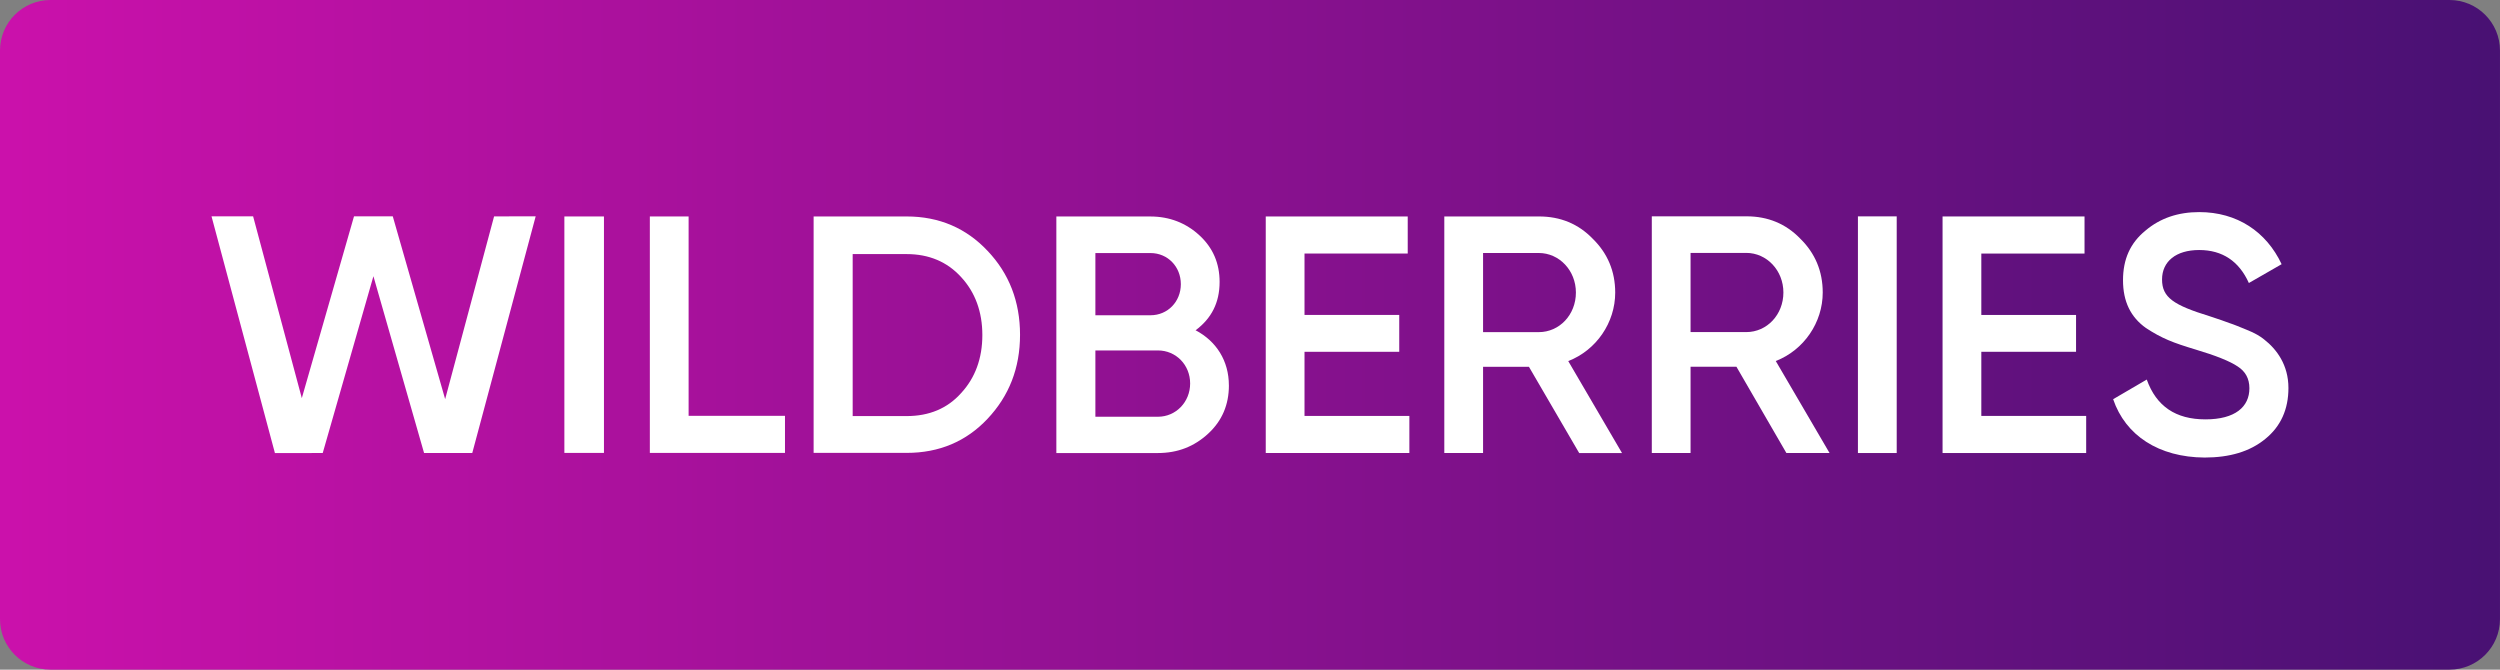
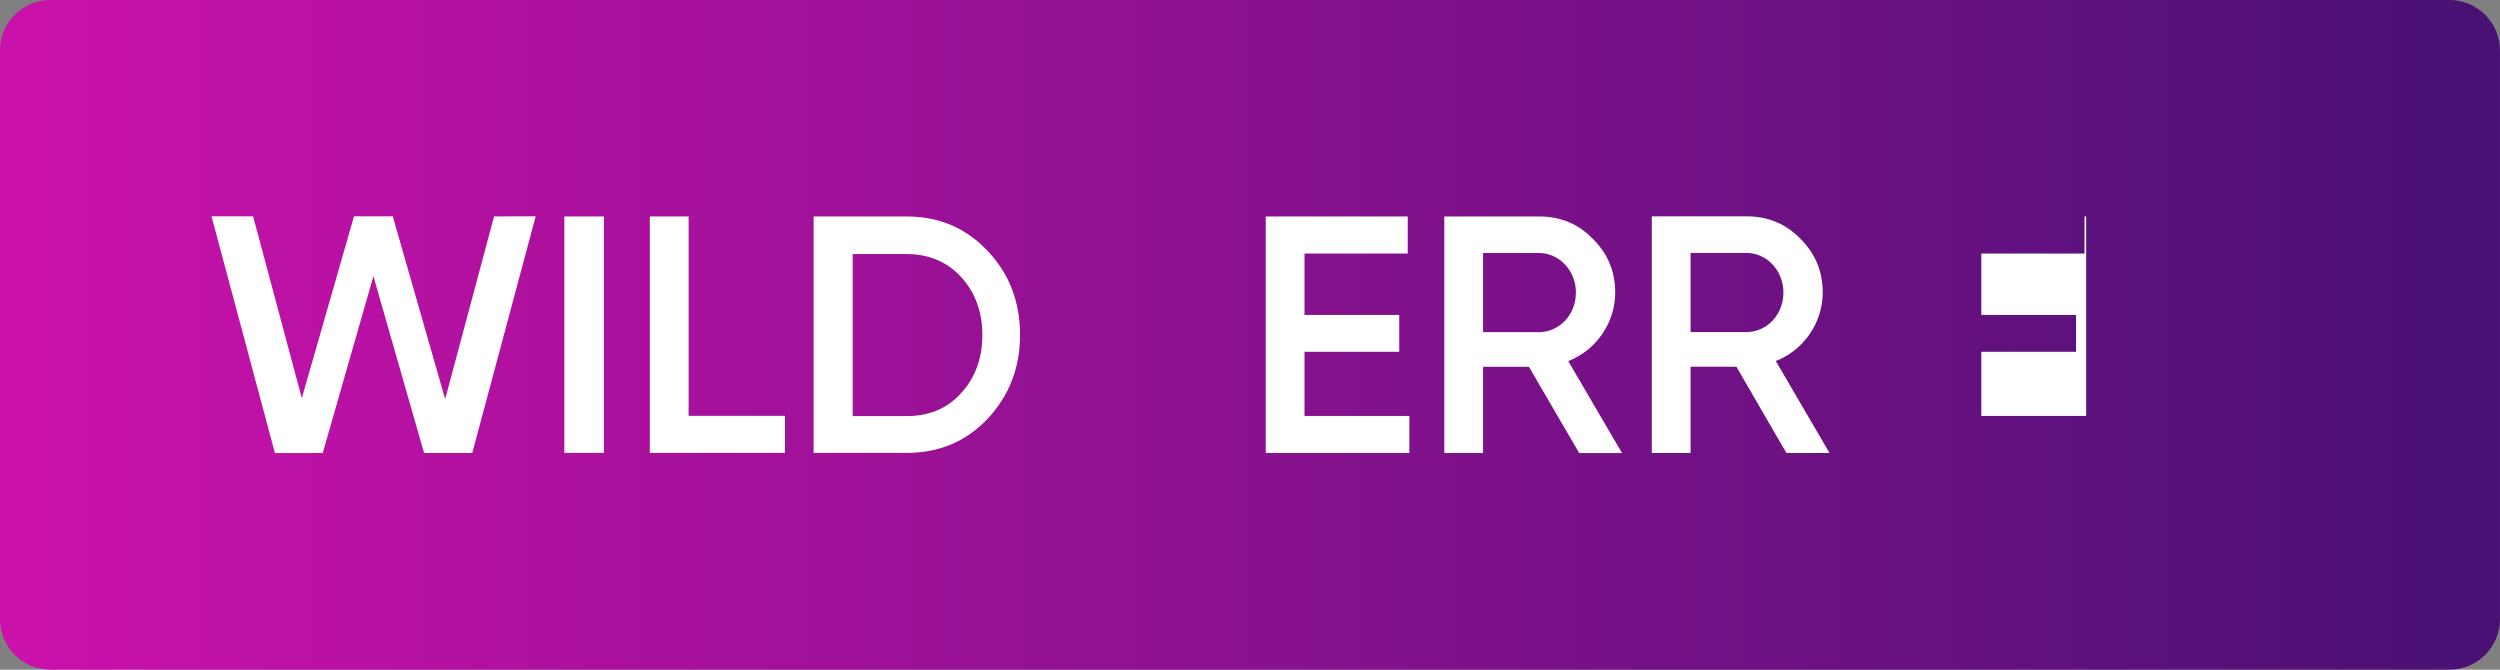
<svg xmlns="http://www.w3.org/2000/svg" width="616" height="165" viewBox="0 0 616 165" fill="none">
  <rect x="0" y="0" width="616" height="165" fill="#808080" stroke="none" />
  <g clip-path="url(#clip0_728_4433)">
    <path d="M603.555 0H12.445C5.569 0 0 5.568 0 12.442V152.558C0 159.432 5.569 165 12.445 165H603.549C610.419 165 615.994 159.427 615.994 152.558V12.442C615.994 5.568 610.419 0 603.549 0H603.555Z" fill="url(#paint0_linear_728_4433)" />
    <path d="M67.739 111.631L52.117 53.302H62.366L74.367 98.103L87.228 53.302H96.779L109.686 98.345L121.743 53.319L131.992 53.302L116.365 111.625L104.489 111.614L92.01 68.057L79.519 111.625L67.739 111.636V111.631Z" fill="white" />
    <path d="M139.061 53.335H148.814V111.597H139.061V53.335Z" fill="white" />
    <path d="M169.672 102.46H193.419V111.597H160.121V53.335H169.672V102.454V102.46Z" fill="white" />
    <path d="M223.417 53.336C231.424 53.336 238.081 56.224 243.329 61.803C248.645 67.382 251.337 74.3 251.337 82.497C251.337 90.694 248.645 97.551 243.329 103.192C238.081 108.771 231.424 111.591 223.417 111.591H200.475V53.33H223.417V53.336ZM223.417 102.522C228.935 102.522 233.44 100.642 236.802 96.875C240.299 93.115 242.051 88.273 242.051 82.565C242.051 76.856 240.299 72.015 236.802 68.254C233.373 64.493 228.862 62.608 223.417 62.608H210.099V102.522H223.417Z" fill="white" />
-     <path d="M302.802 94.956C302.802 99.73 301.118 103.698 297.688 106.857C294.259 110.015 290.221 111.631 285.243 111.631H260.285V53.341H283.424C288.2 53.341 292.237 54.957 295.532 57.98C298.894 61.071 300.51 64.904 300.51 69.476C300.51 74.587 298.494 78.483 294.591 81.377C299.704 84.068 302.796 88.909 302.796 94.956H302.802ZM269.903 62.349V77.678H283.492C287.732 77.678 290.959 74.317 290.959 70.016C290.959 65.715 287.732 62.354 283.492 62.354H269.903V62.349ZM285.311 102.685C289.748 102.685 293.251 99.054 293.251 94.483C293.251 89.911 289.754 86.348 285.311 86.348H269.903V102.685H285.311Z" fill="white" />
    <path d="M321.437 102.482H347.268V111.625H311.881V53.335H346.863V62.478H321.432V77.605H344.773V86.68H321.432V102.477L321.437 102.482Z" fill="white" />
    <path d="M389.107 111.625L376.73 90.379H365.428V111.625H355.877V53.335H379.219C384.467 53.335 388.905 55.148 392.469 58.847C396.102 62.41 397.988 66.847 397.988 72.094C397.988 79.491 393.348 86.28 386.416 88.971L399.666 111.631H389.102L389.107 111.625ZM365.428 62.343V81.838H379.151C384.264 81.838 388.302 77.537 388.302 72.088C388.302 66.638 384.197 62.337 379.151 62.337H365.428V62.343Z" fill="white" />
    <path d="M440.167 111.625L427.857 90.368H416.555V111.625H407.004V53.302H430.346C435.594 53.302 440.032 55.12 443.602 58.819C447.234 62.382 449.121 66.824 449.121 72.071C449.121 79.469 444.48 86.263 437.548 88.954L450.804 111.625H440.172H440.167ZM416.555 62.321V81.827H430.278C435.391 81.827 439.429 77.521 439.429 72.071C439.429 66.622 435.324 62.315 430.278 62.315H416.555V62.321Z" fill="white" />
-     <path d="M457.793 53.313H467.349V111.625H457.793V53.313Z" fill="white" />
-     <path d="M488.203 102.482H514.034V111.625H478.646V53.335H513.628V62.478H488.197V77.605H511.539V86.68H488.197V102.482H488.203Z" fill="white" />
-     <path d="M520.689 98.356L528.961 93.52C531.315 100.107 536.091 103.333 543.423 103.333C550.755 103.333 554.252 100.242 554.252 95.671C554.252 93.25 553.244 91.505 551.363 90.294C549.476 89.016 545.979 87.609 541.001 86.128C535.421 84.451 532.661 83.375 528.759 80.82C524.991 78.134 523.11 74.3 523.11 69.059C523.11 63.818 524.924 59.855 528.629 56.831C532.261 53.741 536.699 52.26 541.88 52.26C551.228 52.26 558.425 57.096 562.192 65.096L554.122 69.735C551.701 64.358 547.596 61.605 541.88 61.605C536.164 61.605 532.729 64.426 532.729 68.862C532.729 73.298 535.556 75.179 544.498 77.931C546.717 78.669 548.333 79.21 549.347 79.609C550.417 79.947 551.836 80.549 553.649 81.287C555.536 82.024 557.011 82.903 557.884 83.64C560.981 86.061 563.87 89.917 563.87 95.603C563.87 100.844 561.984 105.078 558.149 108.169C554.381 111.259 549.403 112.74 543.214 112.74C531.918 112.672 523.707 107.296 520.678 98.362L520.689 98.356Z" fill="white" />
+     <path d="M488.203 102.482H514.034V111.625V53.335H513.628V62.478H488.197V77.605H511.539V86.68H488.197V102.482H488.203Z" fill="white" />
  </g>
  <defs>
    <linearGradient id="paint0_linear_728_4433" x1="0" y1="82.503" x2="616" y2="82.503" gradientUnits="userSpaceOnUse">
      <stop stop-color="#CB11AB" />
      <stop offset="1" stop-color="#481173" />
    </linearGradient>
    <clipPath id="clip0_728_4433">
      <rect width="616" height="165" fill="white" />
    </clipPath>
  </defs>
</svg>